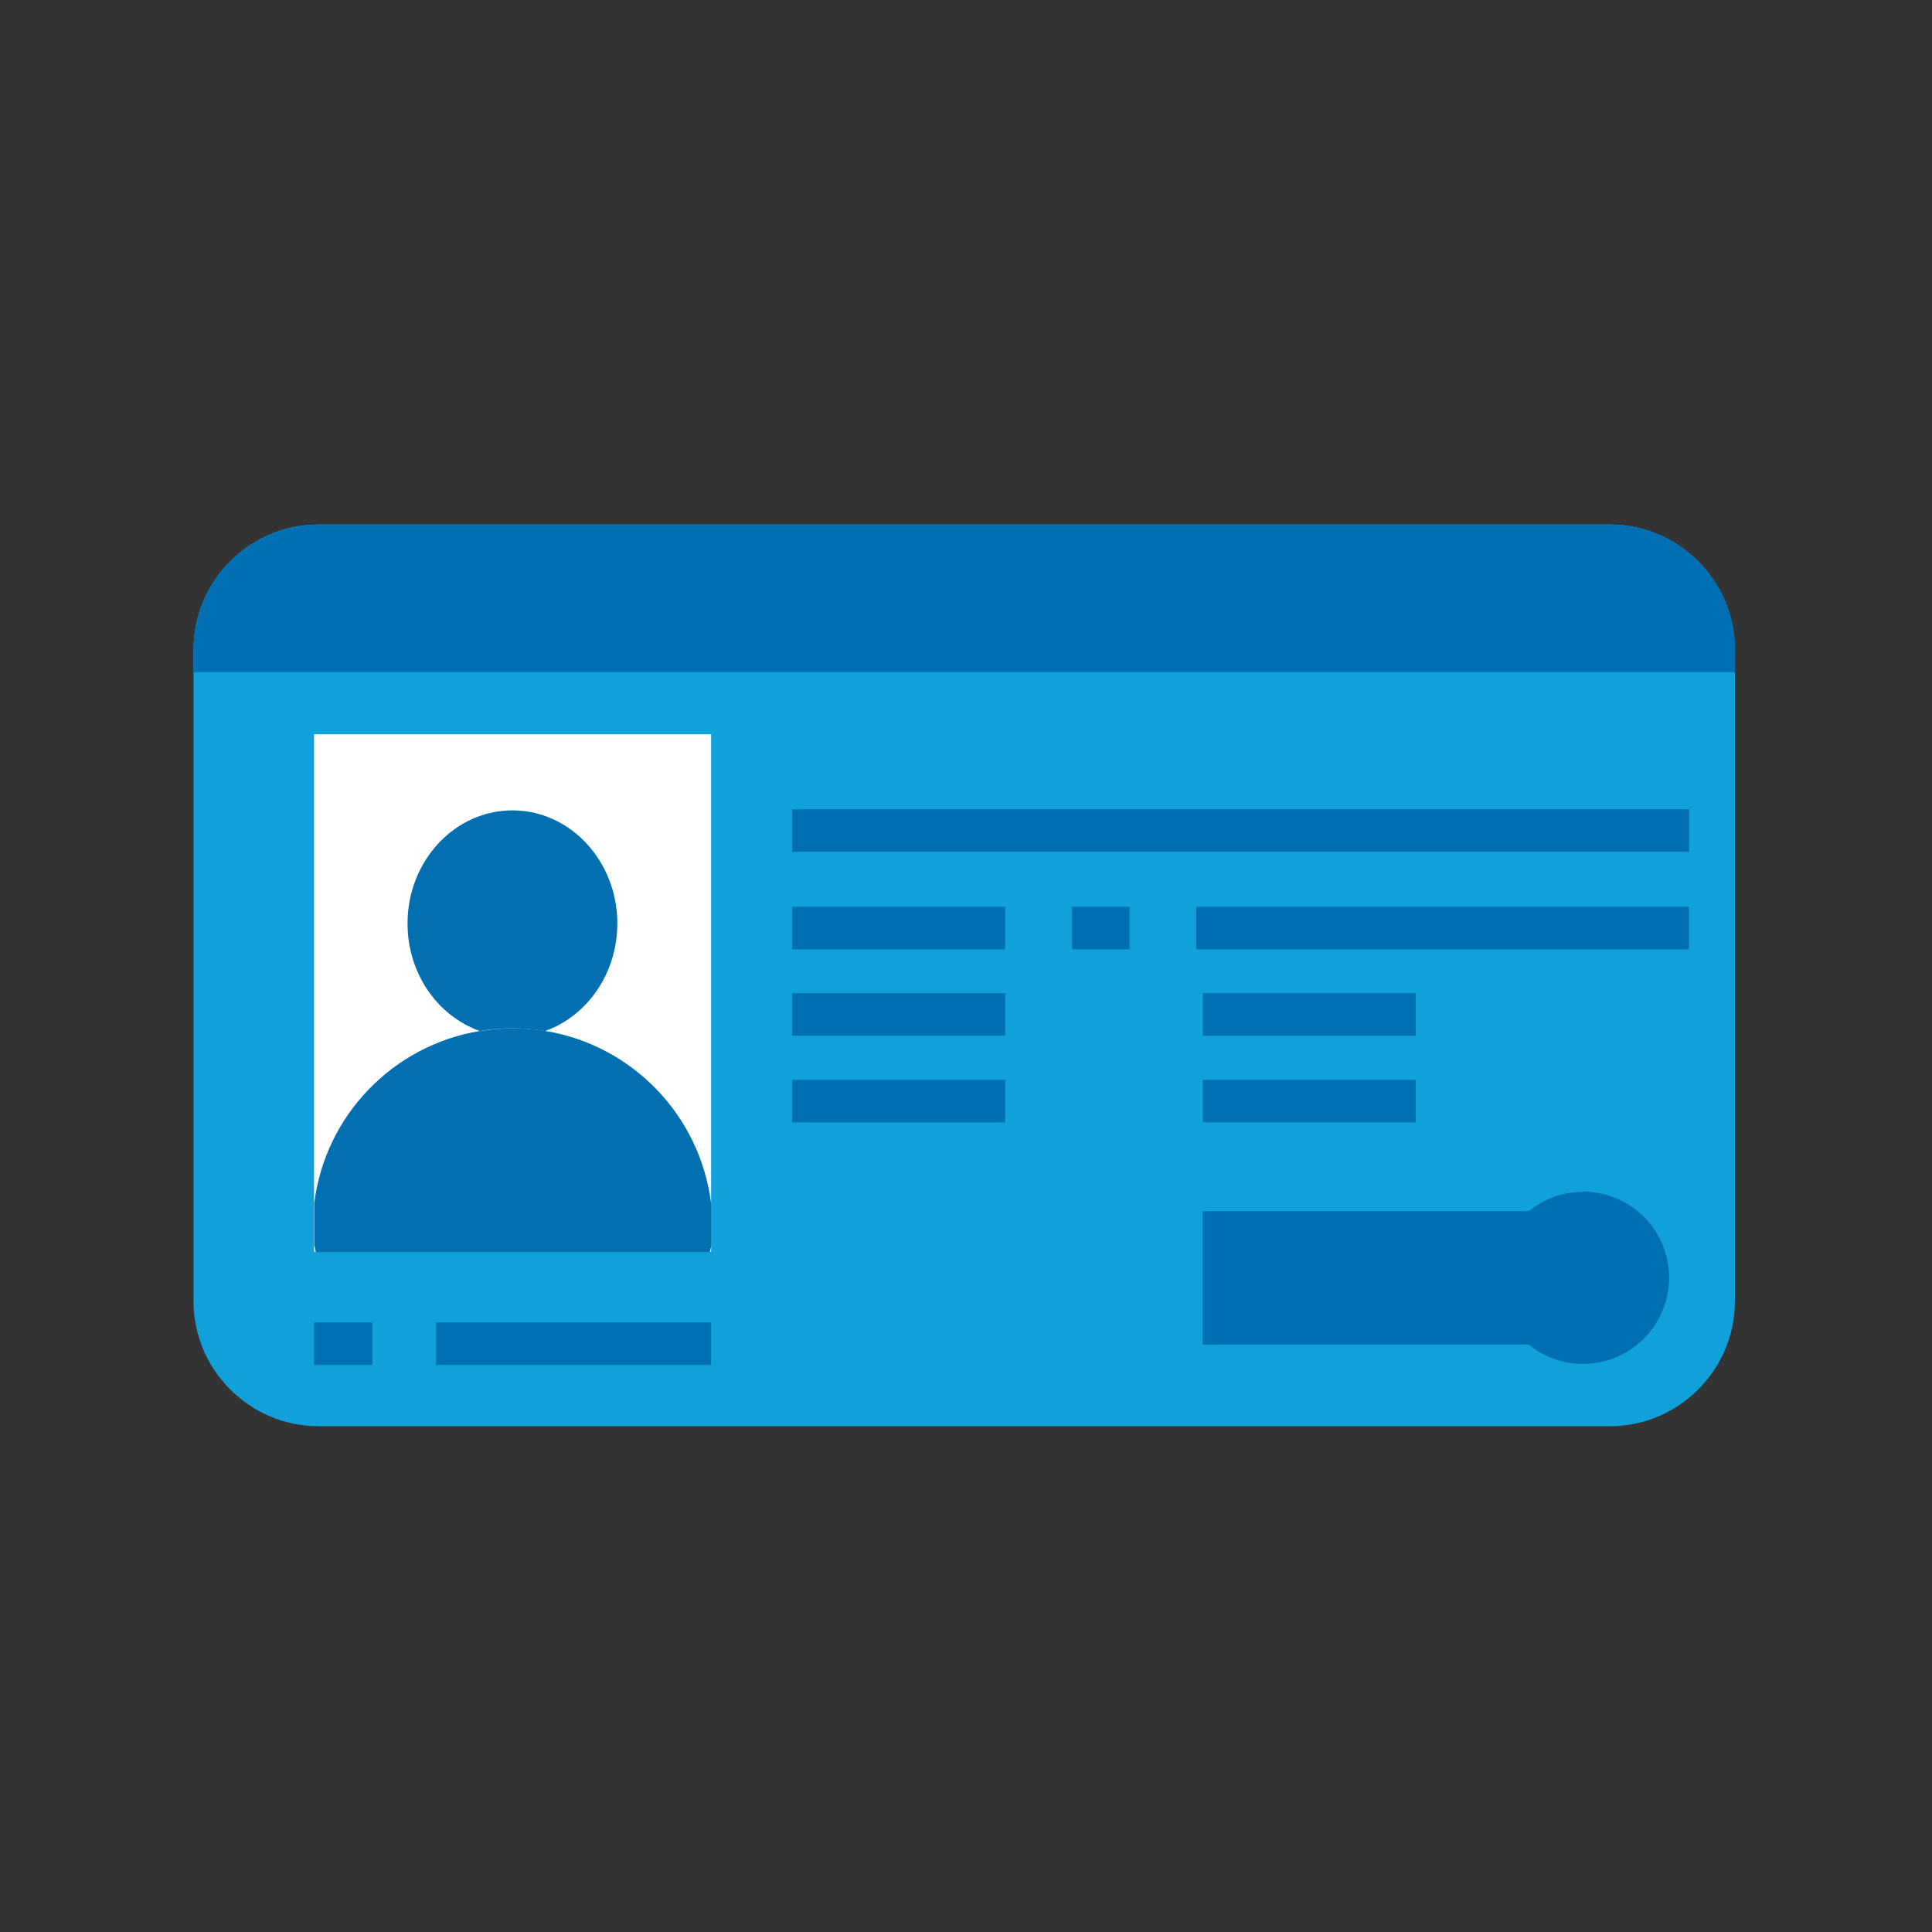
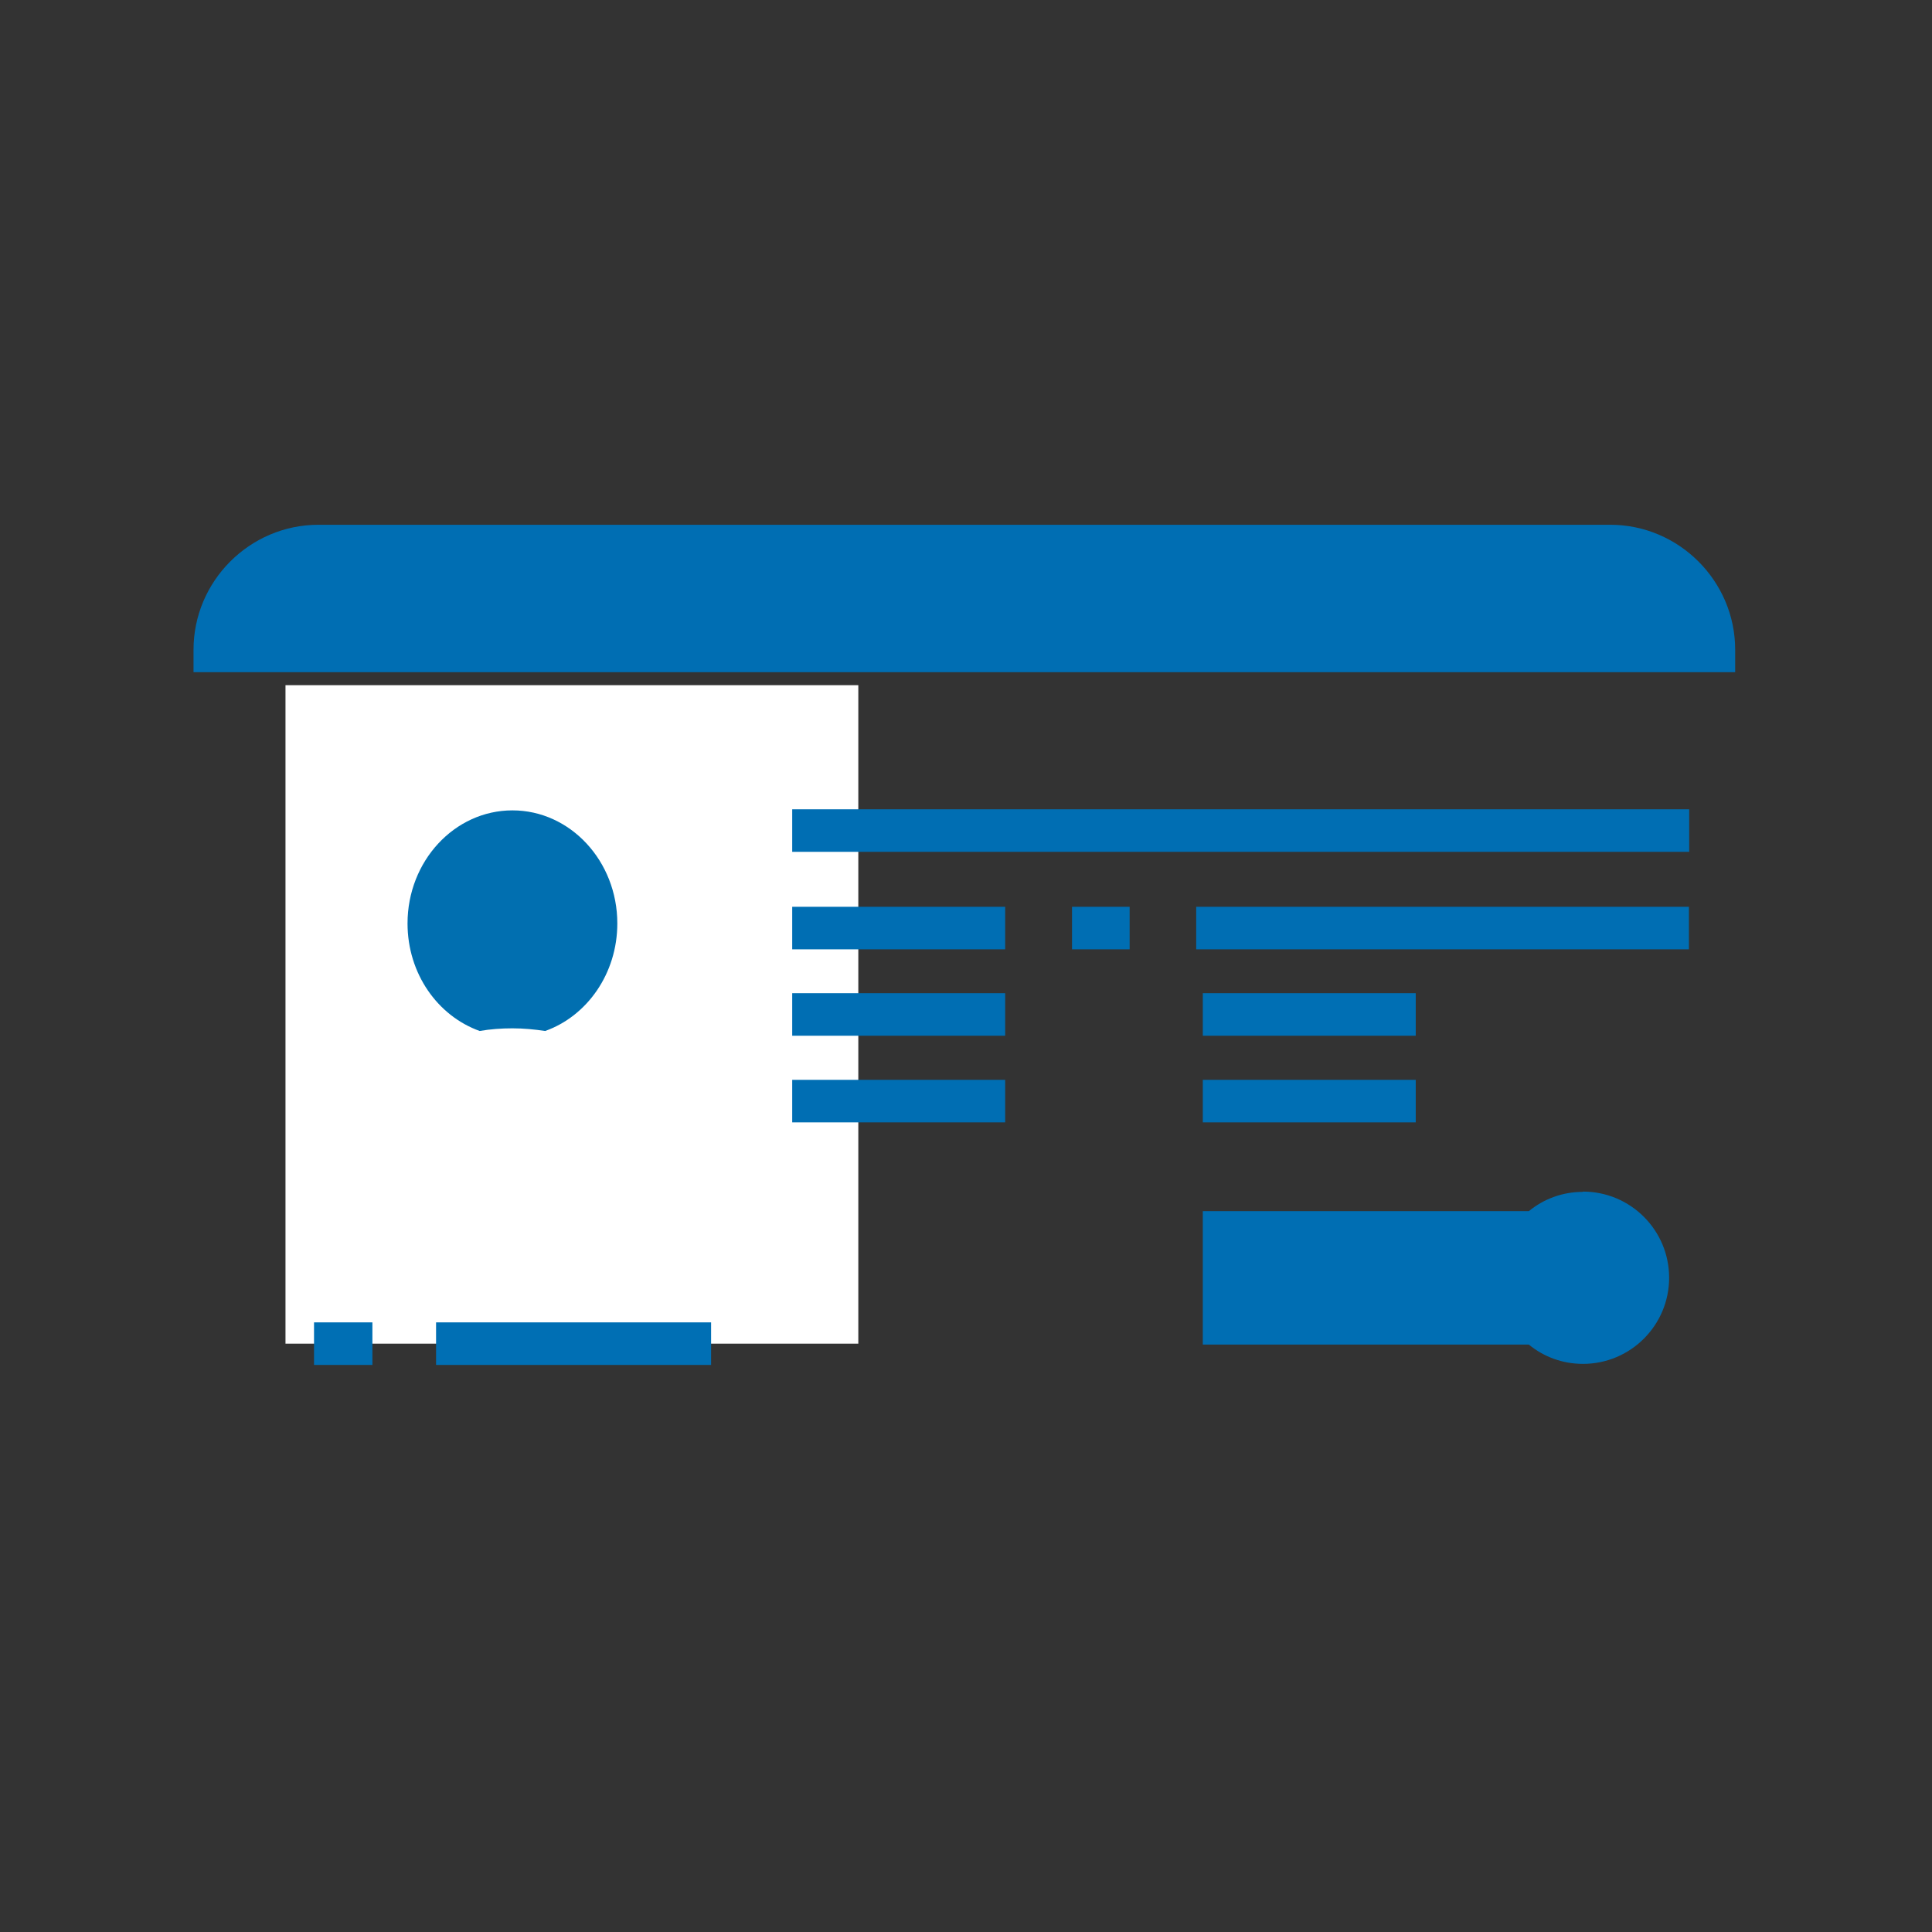
<svg xmlns="http://www.w3.org/2000/svg" width="65" height="65" viewBox="0 0 65 65" fill="none">
  <rect x="0" y="0" width="65" height="65" fill="#333333" stroke="none" />
  <rect x="9.605" y="23.052" width="19.272" height="22.154" fill="white" />
-   <path d="M54.165 17.646H10.716C8.405 17.646 6.511 19.539 6.511 21.85V43.779C6.511 46.09 8.405 47.984 10.716 47.984H54.165C56.476 47.984 58.369 46.09 58.369 43.779V21.85C58.369 19.539 56.476 17.646 54.165 17.646ZM23.925 42.117H10.565V24.704H23.925V42.117Z" fill="#10A1DC" />
  <path d="M58.378 22.615V21.859C58.378 19.548 56.485 17.655 54.173 17.655H10.716C8.405 17.655 6.511 19.548 6.511 21.859V22.615H58.378Z" fill="#006EB3" />
  <path d="M33.818 30.508H26.653V31.939H33.818V30.508Z" fill="#006EB3" />
  <path d="M56.822 30.508H40.245V31.939H56.822V30.508Z" fill="#006EB3" />
  <path d="M38.005 30.508H36.067V31.939H38.005V30.508Z" fill="#006EB3" />
  <path d="M56.831 27.228H26.653V28.659H56.831V27.228Z" fill="#006EB3" />
  <path d="M33.818 33.415H26.653V34.846H33.818V33.415Z" fill="#006EB3" />
  <path d="M33.818 36.33H26.653V37.761H33.818V36.33Z" fill="#006EB3" />
  <path d="M12.529 44.49H10.565V45.922H12.529V44.49Z" fill="#006FB4" />
  <path d="M23.924 44.49H14.671V45.922H23.924V44.49Z" fill="#006FB4" />
  <path d="M47.631 33.415H40.467V34.846H47.631V33.415Z" fill="#006FB4" />
  <path d="M47.631 36.33H40.467V37.761H47.631V36.33Z" fill="#006FB4" />
  <path d="M53.258 40.099C52.565 40.099 51.934 40.339 51.436 40.748H40.467V45.237H51.436C51.934 45.646 52.565 45.886 53.258 45.886C54.858 45.886 56.156 44.588 56.156 42.988C56.156 41.388 54.858 40.09 53.258 40.09V40.099Z" fill="#006EB3" />
  <path d="M20.769 31.068C20.769 28.97 19.186 27.264 17.24 27.264C15.293 27.264 13.711 28.97 13.711 31.068C13.711 32.757 14.724 34.179 16.138 34.686C16.493 34.624 16.866 34.597 17.24 34.597C17.613 34.597 17.986 34.633 18.342 34.686C19.747 34.188 20.769 32.757 20.769 31.068Z" fill="#016FB0" />
-   <path d="M23.924 40.481C23.551 37.522 21.267 35.166 18.351 34.686C17.995 34.624 17.622 34.597 17.249 34.597C16.875 34.597 16.502 34.633 16.147 34.686C13.222 35.166 10.938 37.53 10.573 40.481V41.886C10.591 41.966 10.609 42.046 10.627 42.126H23.88C23.898 42.055 23.916 41.975 23.933 41.904V40.481H23.924Z" fill="#016FB0" />
</svg>